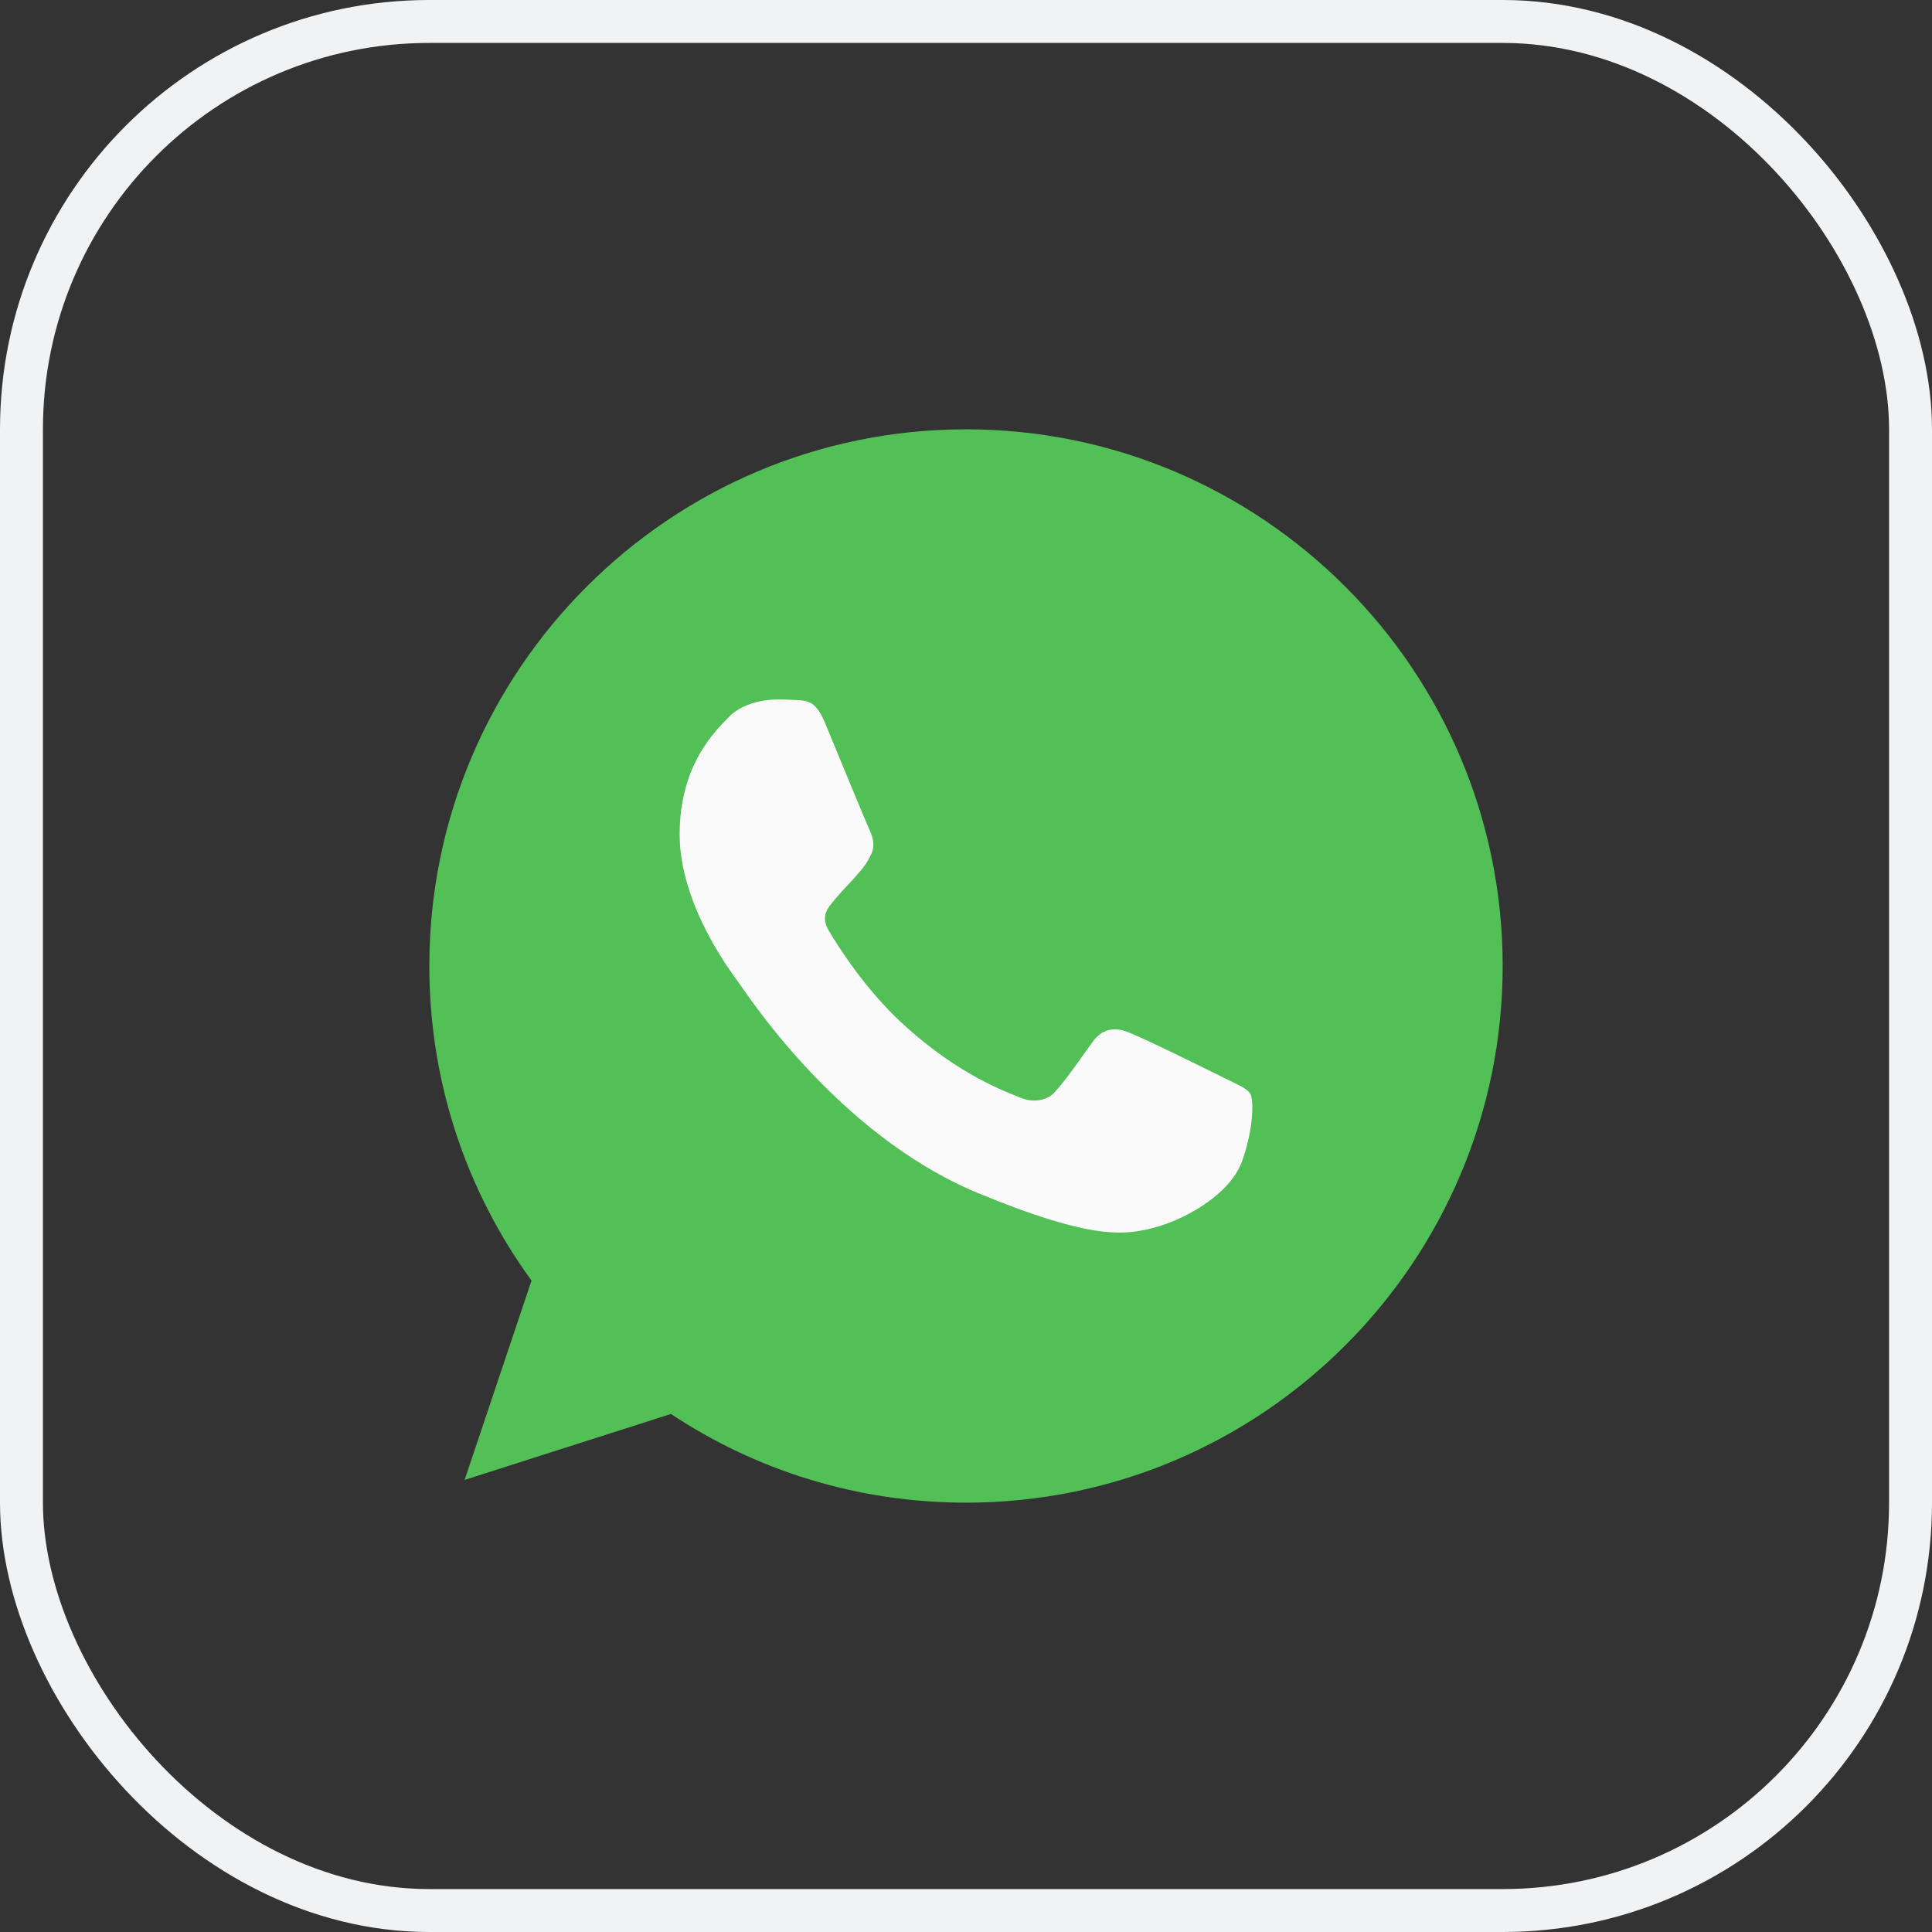
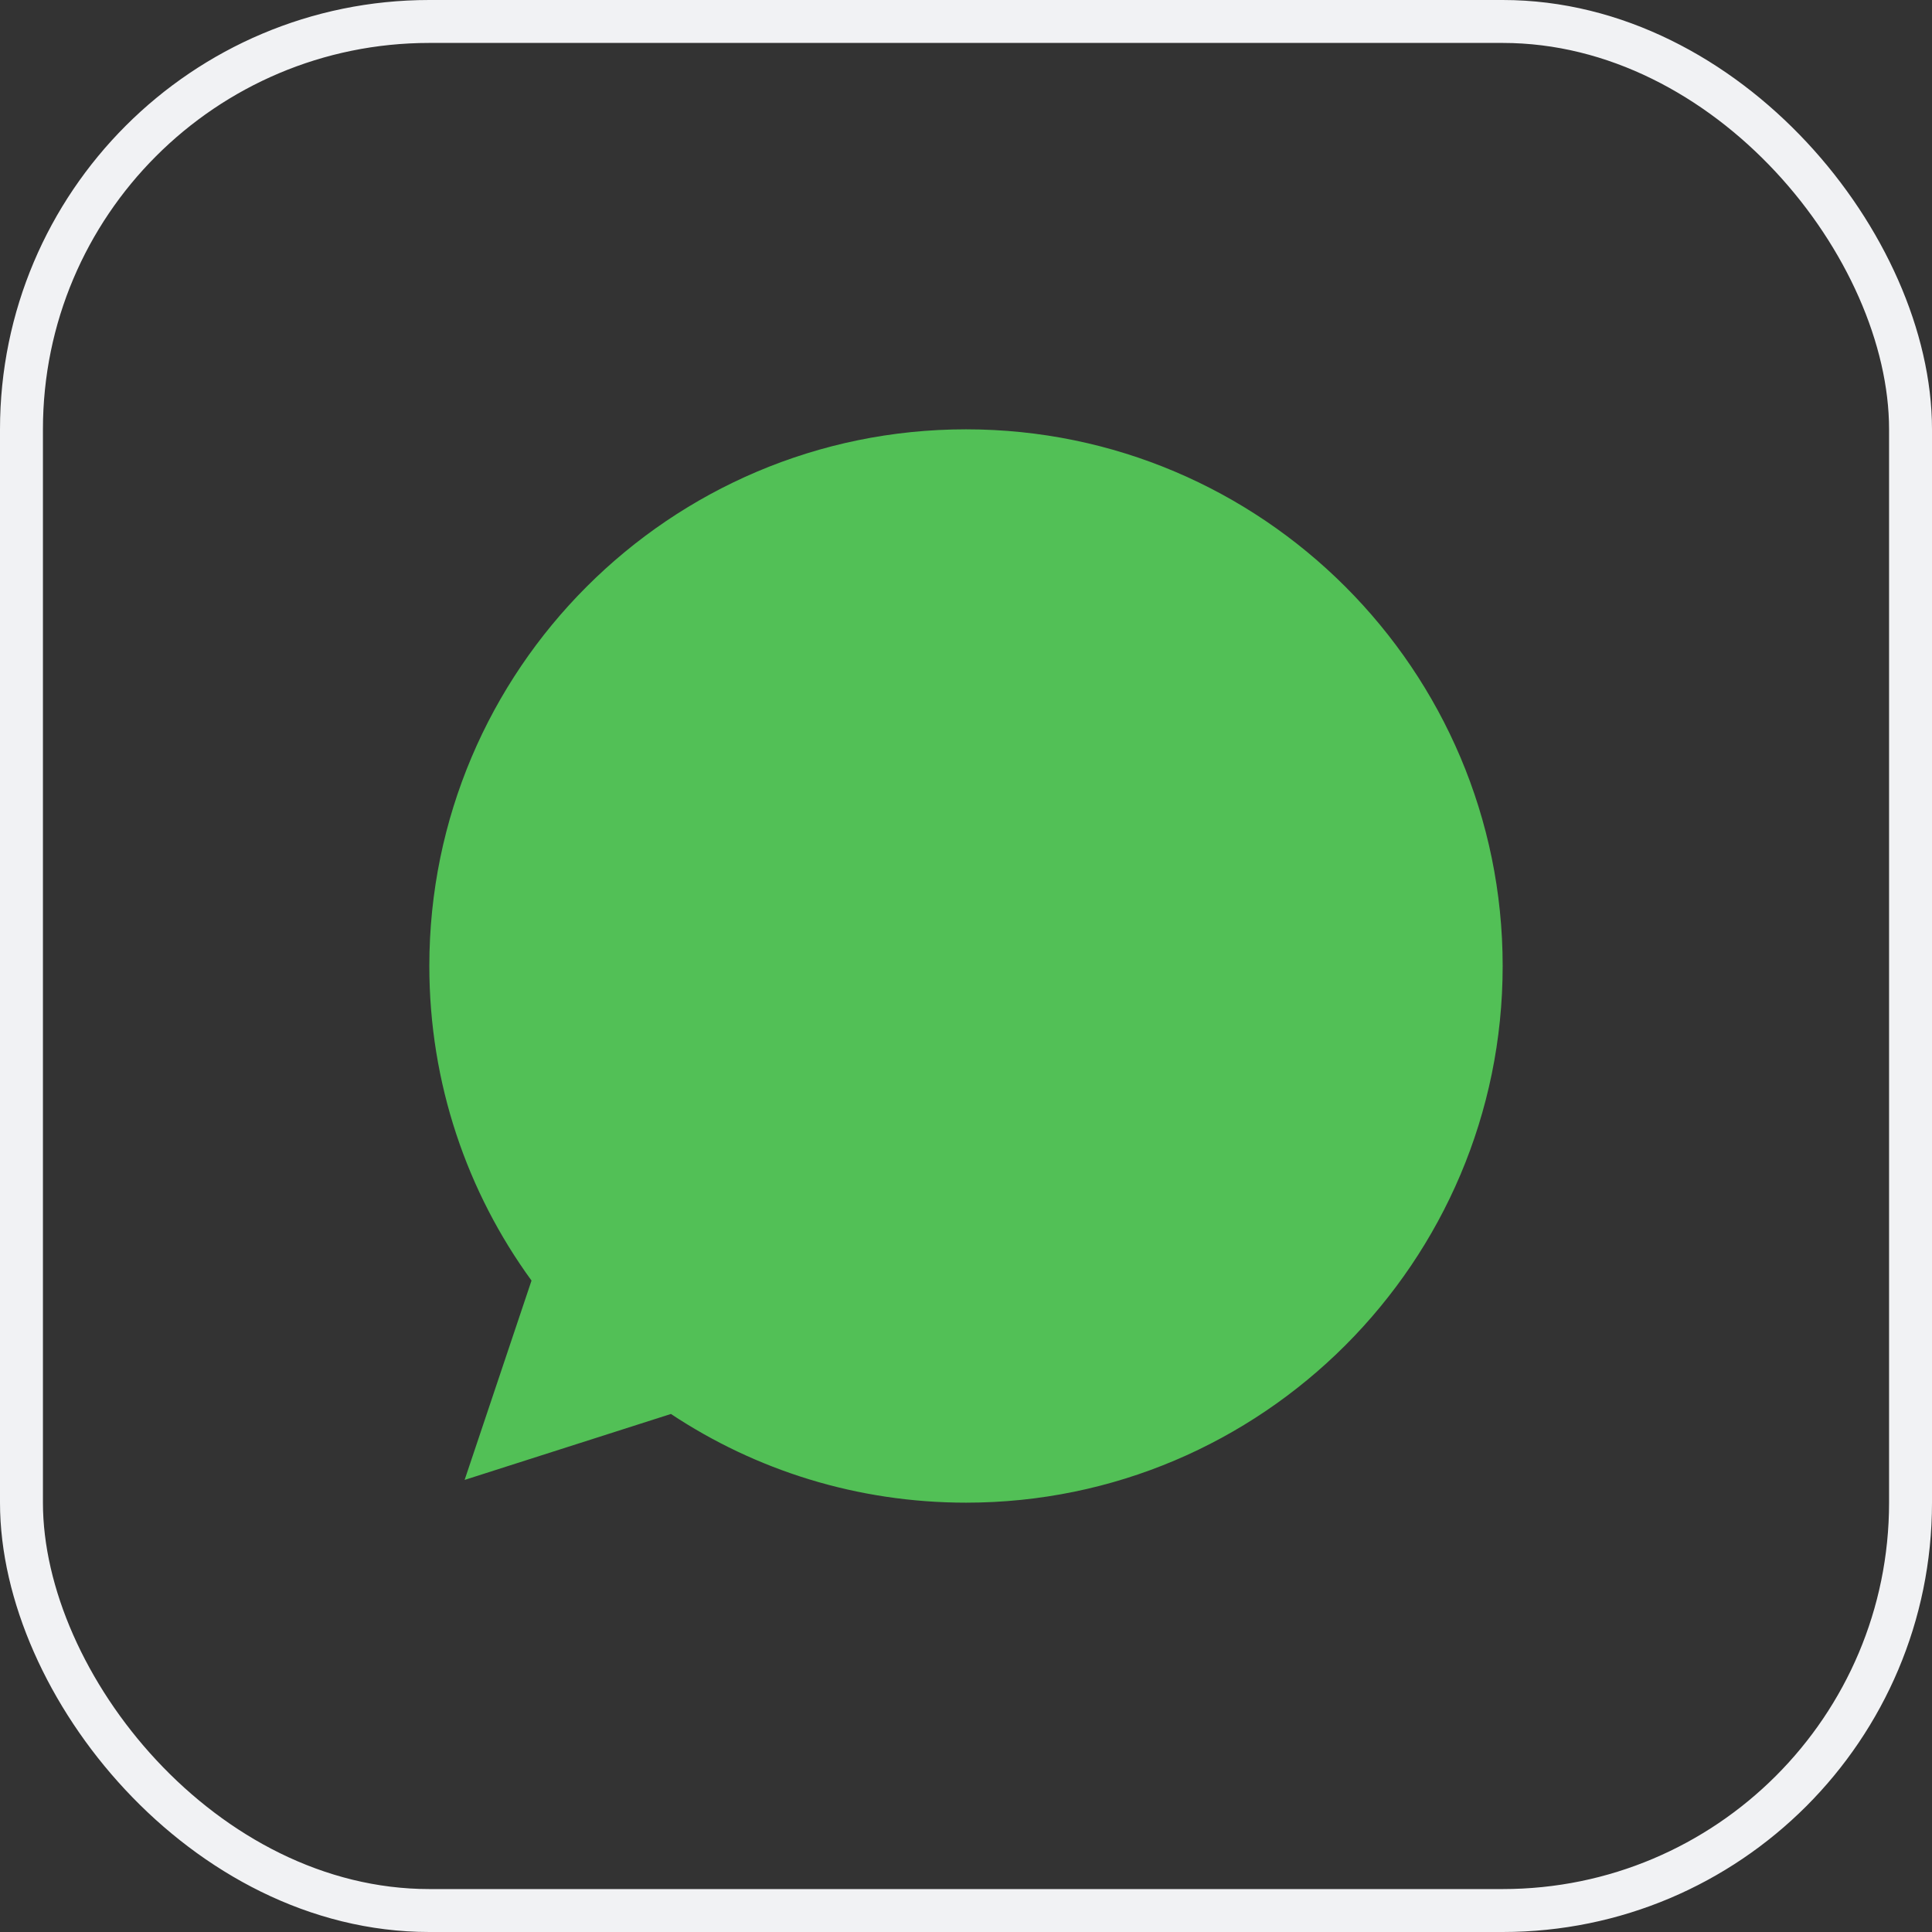
<svg xmlns="http://www.w3.org/2000/svg" width="45" height="45" viewBox="0 0 45 45" fill="none">
  <rect x="0" y="0" width="45" height="45" fill="#333333" stroke="none" />
  <rect x="0.5" y="0.5" width="44" height="44" rx="9.5" stroke="#F1F2F4" />
  <path d="M22.503 10H22.497C15.605 10 10 15.606 10 22.5C10 25.234 10.881 27.769 12.38 29.827L10.822 34.47L15.627 32.934C17.603 34.244 19.961 35 22.503 35C29.395 35 35 29.392 35 22.5C35 15.608 29.395 10 22.503 10Z" fill="#52C056" />
-   <path d="M28.931 27.045C28.659 27.812 27.581 28.449 26.721 28.634C26.132 28.76 25.363 28.86 22.776 27.787C19.465 26.416 17.334 23.052 17.168 22.834C17.009 22.616 15.83 21.053 15.83 19.436C15.83 17.82 16.651 17.033 16.982 16.695C17.253 16.418 17.703 16.291 18.134 16.291C18.273 16.291 18.398 16.298 18.511 16.304C18.842 16.318 19.008 16.337 19.226 16.86C19.498 17.515 20.16 19.131 20.238 19.297C20.319 19.463 20.399 19.688 20.286 19.907C20.181 20.132 20.088 20.232 19.922 20.423C19.755 20.615 19.598 20.761 19.432 20.967C19.28 21.146 19.108 21.337 19.299 21.668C19.491 21.992 20.152 23.072 21.127 23.939C22.384 25.058 23.403 25.416 23.768 25.568C24.04 25.681 24.364 25.654 24.562 25.443C24.814 25.171 25.125 24.72 25.442 24.277C25.667 23.959 25.952 23.919 26.25 24.032C26.554 24.137 28.164 24.933 28.495 25.098C28.825 25.264 29.044 25.343 29.124 25.482C29.203 25.622 29.203 26.276 28.931 27.045Z" fill="#FAFAFA" />
</svg>